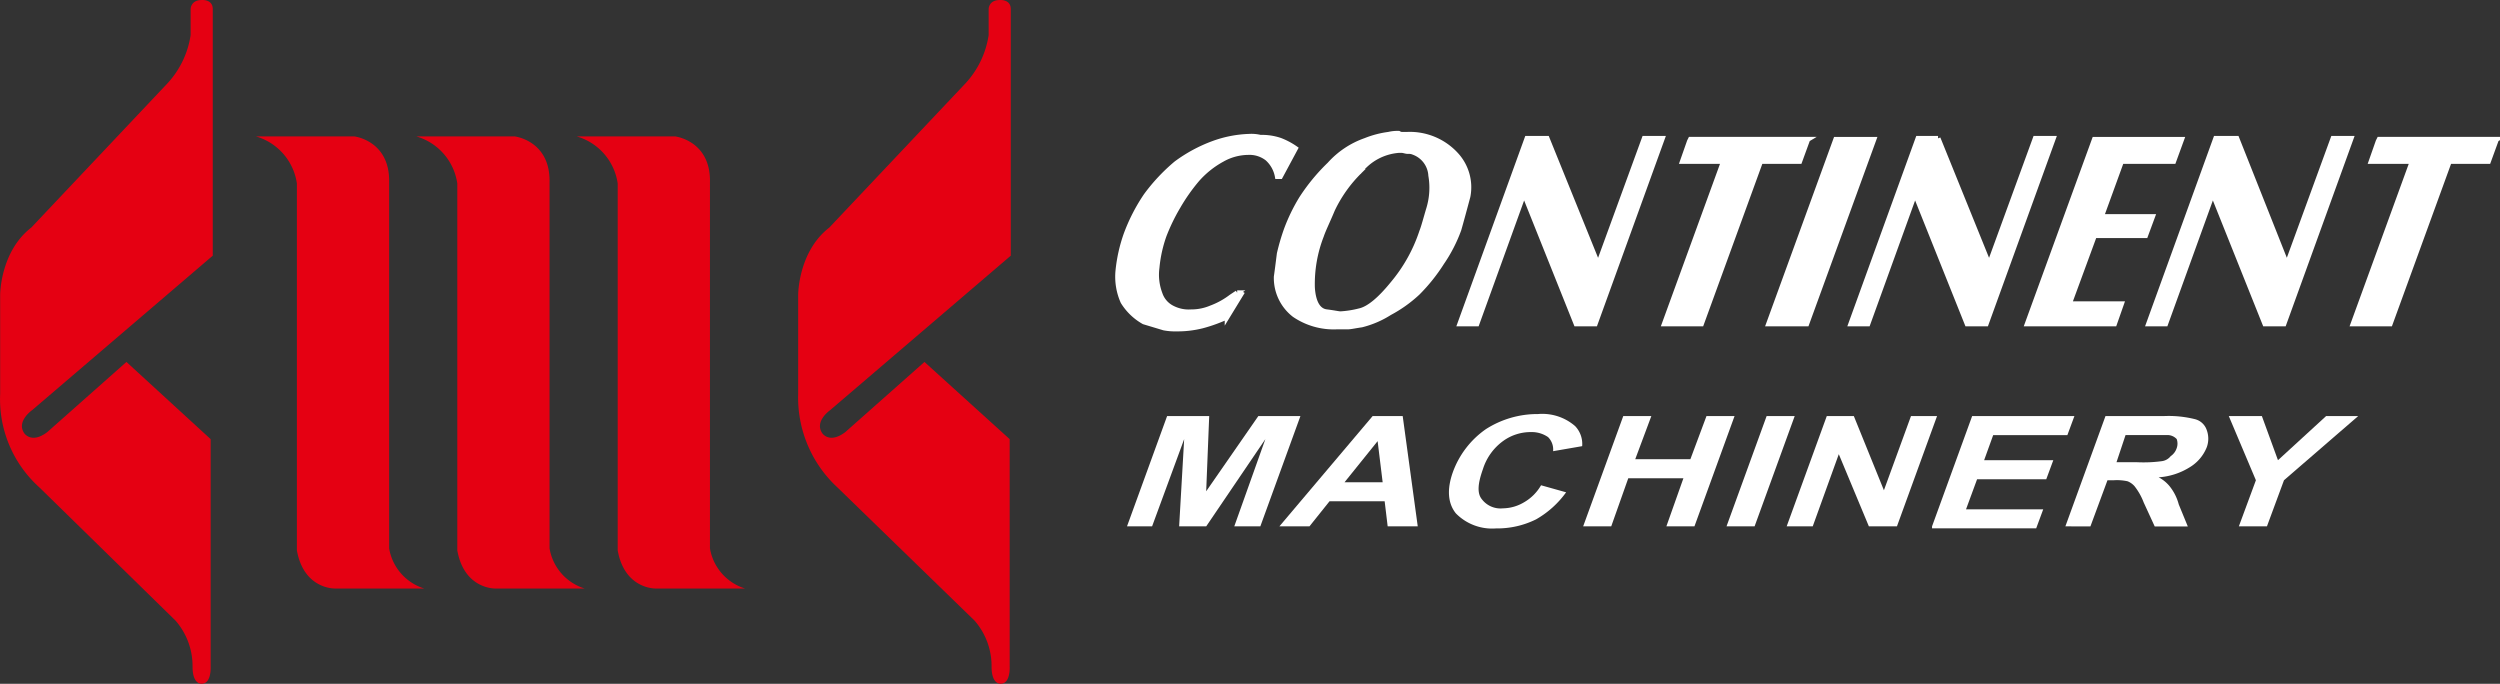
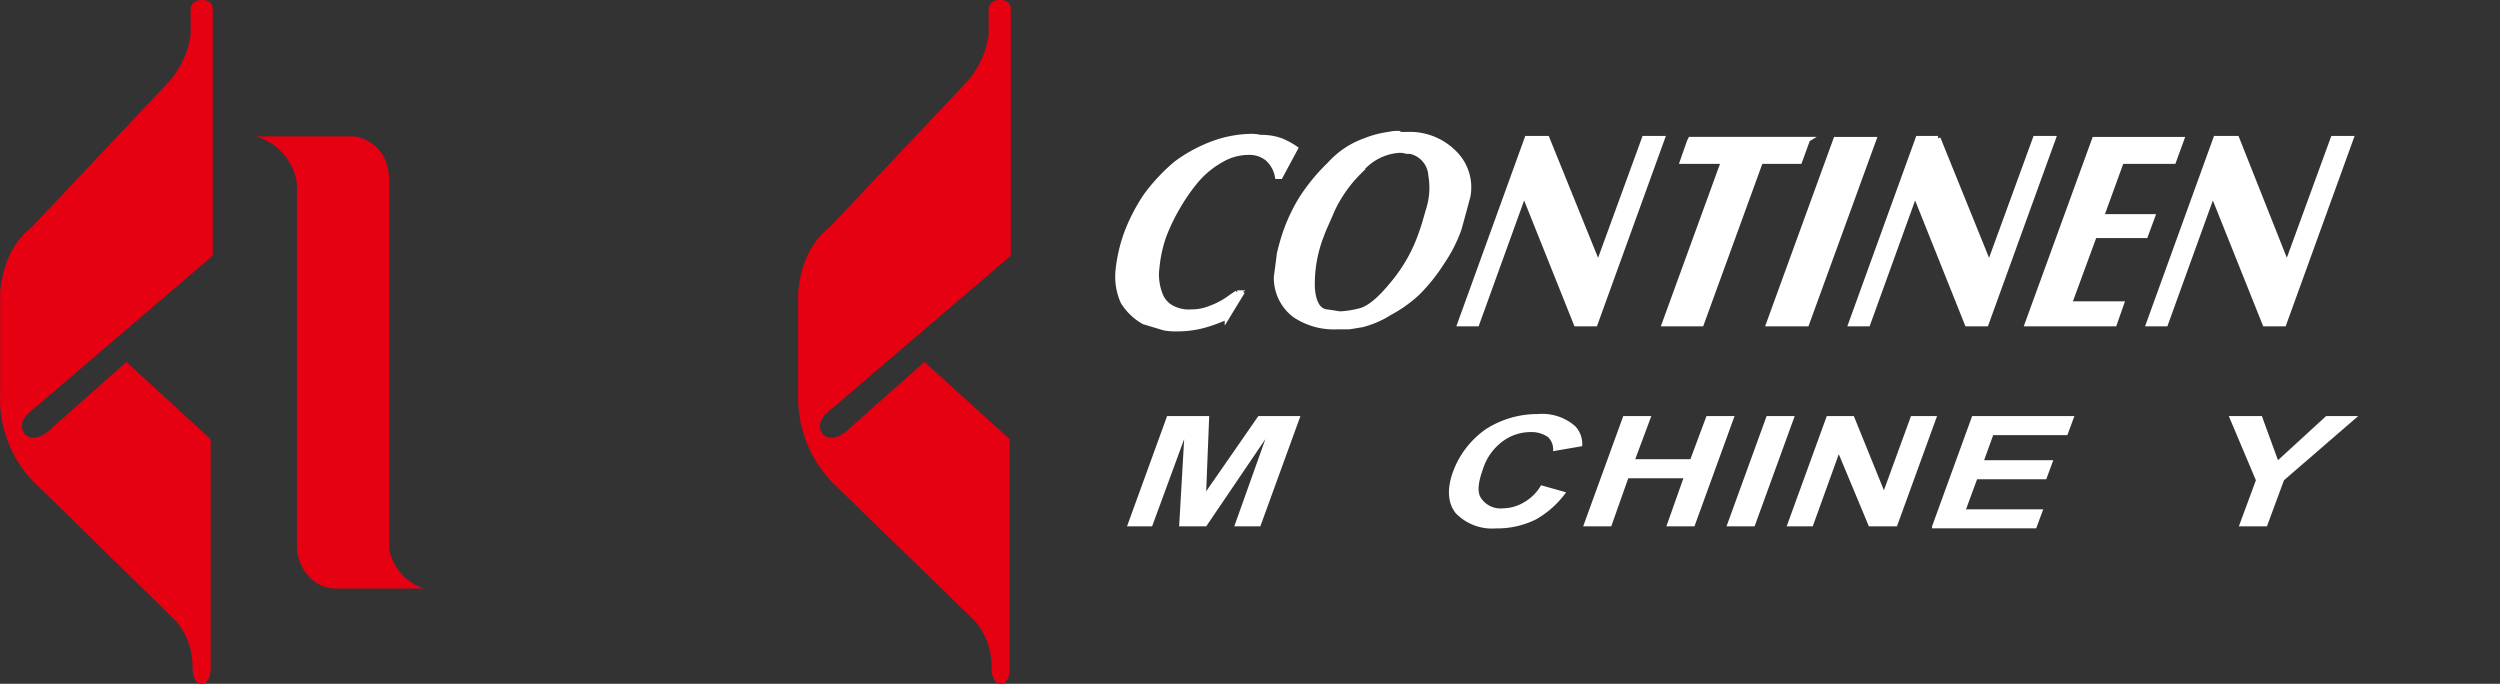
<svg xmlns="http://www.w3.org/2000/svg" width="248.622" height="68" viewBox="0 0 248.622 68">
  <rect x="0" y="0" width="248.622" height="68" fill="#333333" stroke="none" />
  <g id="logo-white" transform="translate(0.015 0.003)">
    <g id="Group_1414" data-name="Group 1414" transform="translate(112.064 41.177)">
      <path id="Path_1267" data-name="Path 1267" d="M112.4,52.467,116.388,41.5h4.187l-.3,7.478,5.184-7.478h4.187L125.66,52.467h-2.592l3.091-8.674-5.882,8.674h-2.692l.5-8.674-3.19,8.674Z" transform="translate(-112.4 -41.301)" fill="#fff" />
-       <path id="Path_1268" data-name="Path 1268" d="M141.359,52.467h-2.991l-.3-2.493h-5.484l-1.994,2.493H127.6L136.872,41.5h2.991Zm-3.49-4.387-.5-4.088-3.29,4.088Z" transform="translate(-112.445 -41.301)" fill="#fff" />
      <path id="Path_1269" data-name="Path 1269" d="M153.673,48.379l2.493.7a9.426,9.426,0,0,1-2.991,2.692,8.693,8.693,0,0,1-3.988.9,5.044,5.044,0,0,1-3.988-1.5c-.8-1-.9-2.393-.3-4.088a8.911,8.911,0,0,1,3.29-4.287,9.519,9.519,0,0,1,5.184-1.5,4.974,4.974,0,0,1,3.689,1.2,2.57,2.57,0,0,1,.7,1.994l-2.891.5a1.736,1.736,0,0,0-.5-1.4,2.852,2.852,0,0,0-1.695-.5,4.664,4.664,0,0,0-2.792.9,5.482,5.482,0,0,0-1.994,2.792c-.5,1.4-.6,2.393-.1,2.991a2.329,2.329,0,0,0,2.094.9,4.188,4.188,0,0,0,2.094-.6A4.573,4.573,0,0,0,153.673,48.379Z" transform="translate(-112.496 -41.3)" fill="#fff" />
      <path id="Path_1270" data-name="Path 1270" d="M157.9,52.467,161.888,41.5h2.792l-1.6,4.287h5.484l1.6-4.287h2.792l-3.988,10.967h-2.792l1.695-4.786h-5.484l-1.695,4.786Z" transform="translate(-112.536 -41.301)" fill="#fff" />
      <path id="Path_1271" data-name="Path 1271" d="M172.2,52.467,176.188,41.5h2.792l-3.988,10.967Z" transform="translate(-112.579 -41.301)" fill="#fff" />
      <path id="Path_1272" data-name="Path 1272" d="M178.2,52.467,182.188,41.5h2.692l2.991,7.378,2.692-7.378h2.592l-3.988,10.967h-2.792l-2.991-7.178-2.592,7.178Z" transform="translate(-112.597 -41.301)" fill="#fff" />
      <path id="Path_1273" data-name="Path 1273" d="M192.7,52.467,196.688,41.5h10.17l-.7,1.894h-7.378l-.9,2.493h6.879l-.7,1.894h-6.879l-1.1,2.991h7.677l-.7,1.894H192.7Z" transform="translate(-112.64 -41.301)" fill="#fff" />
-       <path id="Path_1274" data-name="Path 1274" d="M206,52.467,209.988,41.5h5.783a10.837,10.837,0,0,1,3.091.3,1.664,1.664,0,0,1,1.2,1.1,2.472,2.472,0,0,1,0,1.695,4.085,4.085,0,0,1-1.695,1.994,6.658,6.658,0,0,1-3.091,1,3.518,3.518,0,0,1,1.1.9,4.87,4.87,0,0,1,.9,1.795l.9,2.193h-3.29l-1.1-2.393a6.114,6.114,0,0,0-.9-1.6,1.788,1.788,0,0,0-.7-.5,4.907,4.907,0,0,0-1.4-.1h-.6l-1.695,4.586Zm5.085-6.381h1.994a13.58,13.58,0,0,0,2.493-.1,1.342,1.342,0,0,0,.9-.5,1.551,1.551,0,0,0,.6-.8,1.348,1.348,0,0,0,0-.9,1.264,1.264,0,0,0-.9-.4h-4.187Z" transform="translate(-112.68 -41.301)" fill="#fff" />
      <path id="Path_1275" data-name="Path 1275" d="M223.3,52.467l1.695-4.586L222.3,41.5h3.29l1.6,4.387,4.786-4.387h3.19l-7.378,6.381-1.695,4.586Z" transform="translate(-112.728 -41.301)" fill="#fff" />
    </g>
    <g id="Group_1415" data-name="Group 1415" transform="translate(-0.015 -0.003)">
      <path id="Path_1276" data-name="Path 1276" d="M0,39.183v-9.87s0-4.287,3.091-6.68L16.65,8.275A9.033,9.033,0,0,0,18.943,3.49V.9s0-.9,1.1-.9c0,0,1.1-.1,1.1.9V25.424L3.19,40.778s-1.6,1.1-.8,2.293c0,0,.7,1.1,2.293-.1l7.876-6.979,8.375,7.677V66.3s.1,1.695-.9,1.695c0,0-.9.1-.9-1.695a6.875,6.875,0,0,0-1.695-4.586L3.888,48.455A11.787,11.787,0,0,1,0,39.183Z" transform="translate(0.015 0.003)" fill="#e50012" />
      <path id="Path_1277" data-name="Path 1277" d="M79.6,39.183v-9.87s0-4.287,3.091-6.68L96.25,8.275A9.033,9.033,0,0,0,98.543,3.49V.9s0-.9,1.1-.9c0,0,1.1-.1,1.1.9V25.424L82.79,40.778s-1.6,1.1-.8,2.293c0,0,.7,1.1,2.293-.1l7.876-6.979,8.475,7.677V66.3s.1,1.695-.9,1.695c0,0-.9.1-.9-1.695a6.875,6.875,0,0,0-1.695-4.586L83.488,48.455A12.152,12.152,0,0,1,79.6,39.183Z" transform="translate(-0.223 0.003)" fill="#e50012" />
      <path id="Path_1278" data-name="Path 1278" d="M25.5,13.6h9.771s3.589.4,3.49,4.586V54.577a5.054,5.054,0,0,0,3.49,3.988H33.376s-3.091.1-3.789-3.789V18.286A5.719,5.719,0,0,0,25.5,13.6Z" transform="translate(-0.061 -0.038)" fill="#e50012" />
-       <path id="Path_1279" data-name="Path 1279" d="M41.5,13.6h9.771s3.589.4,3.49,4.586V54.577a5.054,5.054,0,0,0,3.49,3.988H49.376s-3.091.1-3.789-3.789V18.286A5.719,5.719,0,0,0,41.5,13.6Z" transform="translate(-0.109 -0.038)" fill="#e50012" />
-       <path id="Path_1280" data-name="Path 1280" d="M57.5,13.6h9.771s3.589.4,3.49,4.586V54.577a5.055,5.055,0,0,0,3.49,3.988H65.376s-3.091.1-3.789-3.789V18.286A5.719,5.719,0,0,0,57.5,13.6Z" transform="translate(-0.157 -0.038)" fill="#e50012" />
    </g>
    <g id="Group_1416" data-name="Group 1416" transform="translate(111.141 13.26)">
      <path id="Path_1281" data-name="Path 1281" d="M127.652,14a7.122,7.122,0,0,1,1.5.8l-1.5,2.792h-.3a3.156,3.156,0,0,0-1-1.795,2.875,2.875,0,0,0-1.894-.6,5.34,5.34,0,0,0-2.592.7,9.144,9.144,0,0,0-2.493,1.994,18.426,18.426,0,0,0-1.894,2.692,19.161,19.161,0,0,0-1.4,2.891,13.158,13.158,0,0,0-.7,3.19,5.327,5.327,0,0,0,.3,2.592,2.434,2.434,0,0,0,1.2,1.4,3.565,3.565,0,0,0,1.894.4,5.07,5.07,0,0,0,1.994-.4,7.791,7.791,0,0,0,1.994-1.1l.6-.4a.754.754,0,0,1,.4.1l-1.4,2.293a15.2,15.2,0,0,1-2.493.9,10.044,10.044,0,0,1-2.493.3,6.133,6.133,0,0,1-1.3-.1l-1.994-.6A5.758,5.758,0,0,1,112,30.051a6.138,6.138,0,0,1-.5-3.091,15.485,15.485,0,0,1,.8-3.589,17.888,17.888,0,0,1,1.994-3.888,18.275,18.275,0,0,1,2.991-3.19,14.788,14.788,0,0,1,3.689-1.994,11.455,11.455,0,0,1,3.589-.7,3.738,3.738,0,0,1,1.1.1A5.6,5.6,0,0,1,127.652,14Z" transform="translate(-111.475 -13.301)" fill="#fff" stroke="#fff" stroke-width="0.491" />
      <path id="Path_1282" data-name="Path 1282" d="M139.862,13.4h.5a6.236,6.236,0,0,1,4.786,1.994,4.783,4.783,0,0,1,1.2,4.187q-.6,2.243-.9,3.29a14.712,14.712,0,0,1-1.695,3.29,17.5,17.5,0,0,1-2.393,2.991,13.07,13.07,0,0,1-2.792,1.994,9.422,9.422,0,0,1-2.792,1.2c-.7.1-1.1.2-1.4.2h-1.1a6.939,6.939,0,0,1-4.187-1.2,4.632,4.632,0,0,1-1.795-3.789c.1-.7.2-1.5.3-2.293a21.65,21.65,0,0,1,.7-2.393,17.669,17.669,0,0,1,1.5-3.091,19.092,19.092,0,0,1,2.792-3.39A8.632,8.632,0,0,1,136.173,14a9.411,9.411,0,0,1,2.293-.6,3.74,3.74,0,0,1,1-.1A.6.6,0,0,0,139.862,13.4Zm-4.287,3.689a13.431,13.431,0,0,0-2.692,3.789c-.5,1.2-.9,1.994-1.1,2.592a13.194,13.194,0,0,0-.9,5.184c.1,1.5.6,2.293,1.4,2.393s1.2.2,1.4.2a9.877,9.877,0,0,0,1.894-.3q1.346-.3,3.29-2.692a15.694,15.694,0,0,0,2.891-5.184c.2-.5.4-1.3.7-2.293a7.191,7.191,0,0,0,.2-3.29,2.6,2.6,0,0,0-1.695-2.293,1.265,1.265,0,0,0-.6-.1c-.2,0-.4-.1-.6-.1h-.3A5.466,5.466,0,0,0,135.575,17.089Z" transform="translate(-111.522 -13.3)" fill="#fff" stroke="#fff" stroke-width="0.491" />
      <path id="Path_1283" data-name="Path 1283" d="M154.274,13.8l5.085,12.562L163.945,13.8h1.795l-6.68,18.445h-1.894l-5.184-12.961-4.686,12.961H145.6L152.28,13.8h1.994Z" transform="translate(-111.576 -13.301)" fill="#fff" stroke="#fff" stroke-width="0.491" />
      <path id="Path_1284" data-name="Path 1284" d="M180.257,13.9l-.8,2.193h-3.888l-5.882,16.152H166l5.882-16.152h-4.088l.7-1.994.1-.2h11.665Z" transform="translate(-111.637 -13.302)" fill="#fff" stroke="#fff" stroke-width="0.491" />
      <path id="Path_1285" data-name="Path 1285" d="M186.869,13.9l-6.68,18.345H176.4L183.08,13.9Z" transform="translate(-111.668 -13.302)" fill="#fff" stroke="#fff" stroke-width="0.491" />
      <path id="Path_1286" data-name="Path 1286" d="M193.274,13.8l5.085,12.562L202.945,13.8h1.795l-6.68,18.445h-1.894l-5.184-12.961-4.686,12.961H184.6L191.28,13.8h1.994Z" transform="translate(-111.693 -13.301)" fill="#fff" stroke="#fff" stroke-width="0.491" />
      <path id="Path_1287" data-name="Path 1287" d="M217.554,13.9l-.8,2.193h-5.184l-1.994,5.484h5.085l-.7,1.894H208.88l-2.493,6.78h5.184l-.7,1.994H202.2L208.88,13.9Z" transform="translate(-111.746 -13.302)" fill="#fff" stroke="#fff" stroke-width="0.491" />
      <path id="Path_1288" data-name="Path 1288" d="M223.074,13.8l4.985,12.562L232.645,13.8h1.795l-6.68,18.445h-1.894l-5.184-12.961-4.686,12.961H214.3L220.98,13.8h2.094Z" transform="translate(-111.782 -13.301)" fill="#fff" stroke="#fff" stroke-width="0.491" />
-       <path id="Path_1289" data-name="Path 1289" d="M248.957,13.9l-.8,2.193h-3.888l-5.882,16.152H234.7l5.882-16.152h-4.088l.7-1.994.1-.2h11.665Z" transform="translate(-111.843 -13.302)" fill="#fff" stroke="#fff" stroke-width="0.491" />
    </g>
  </g>
</svg>